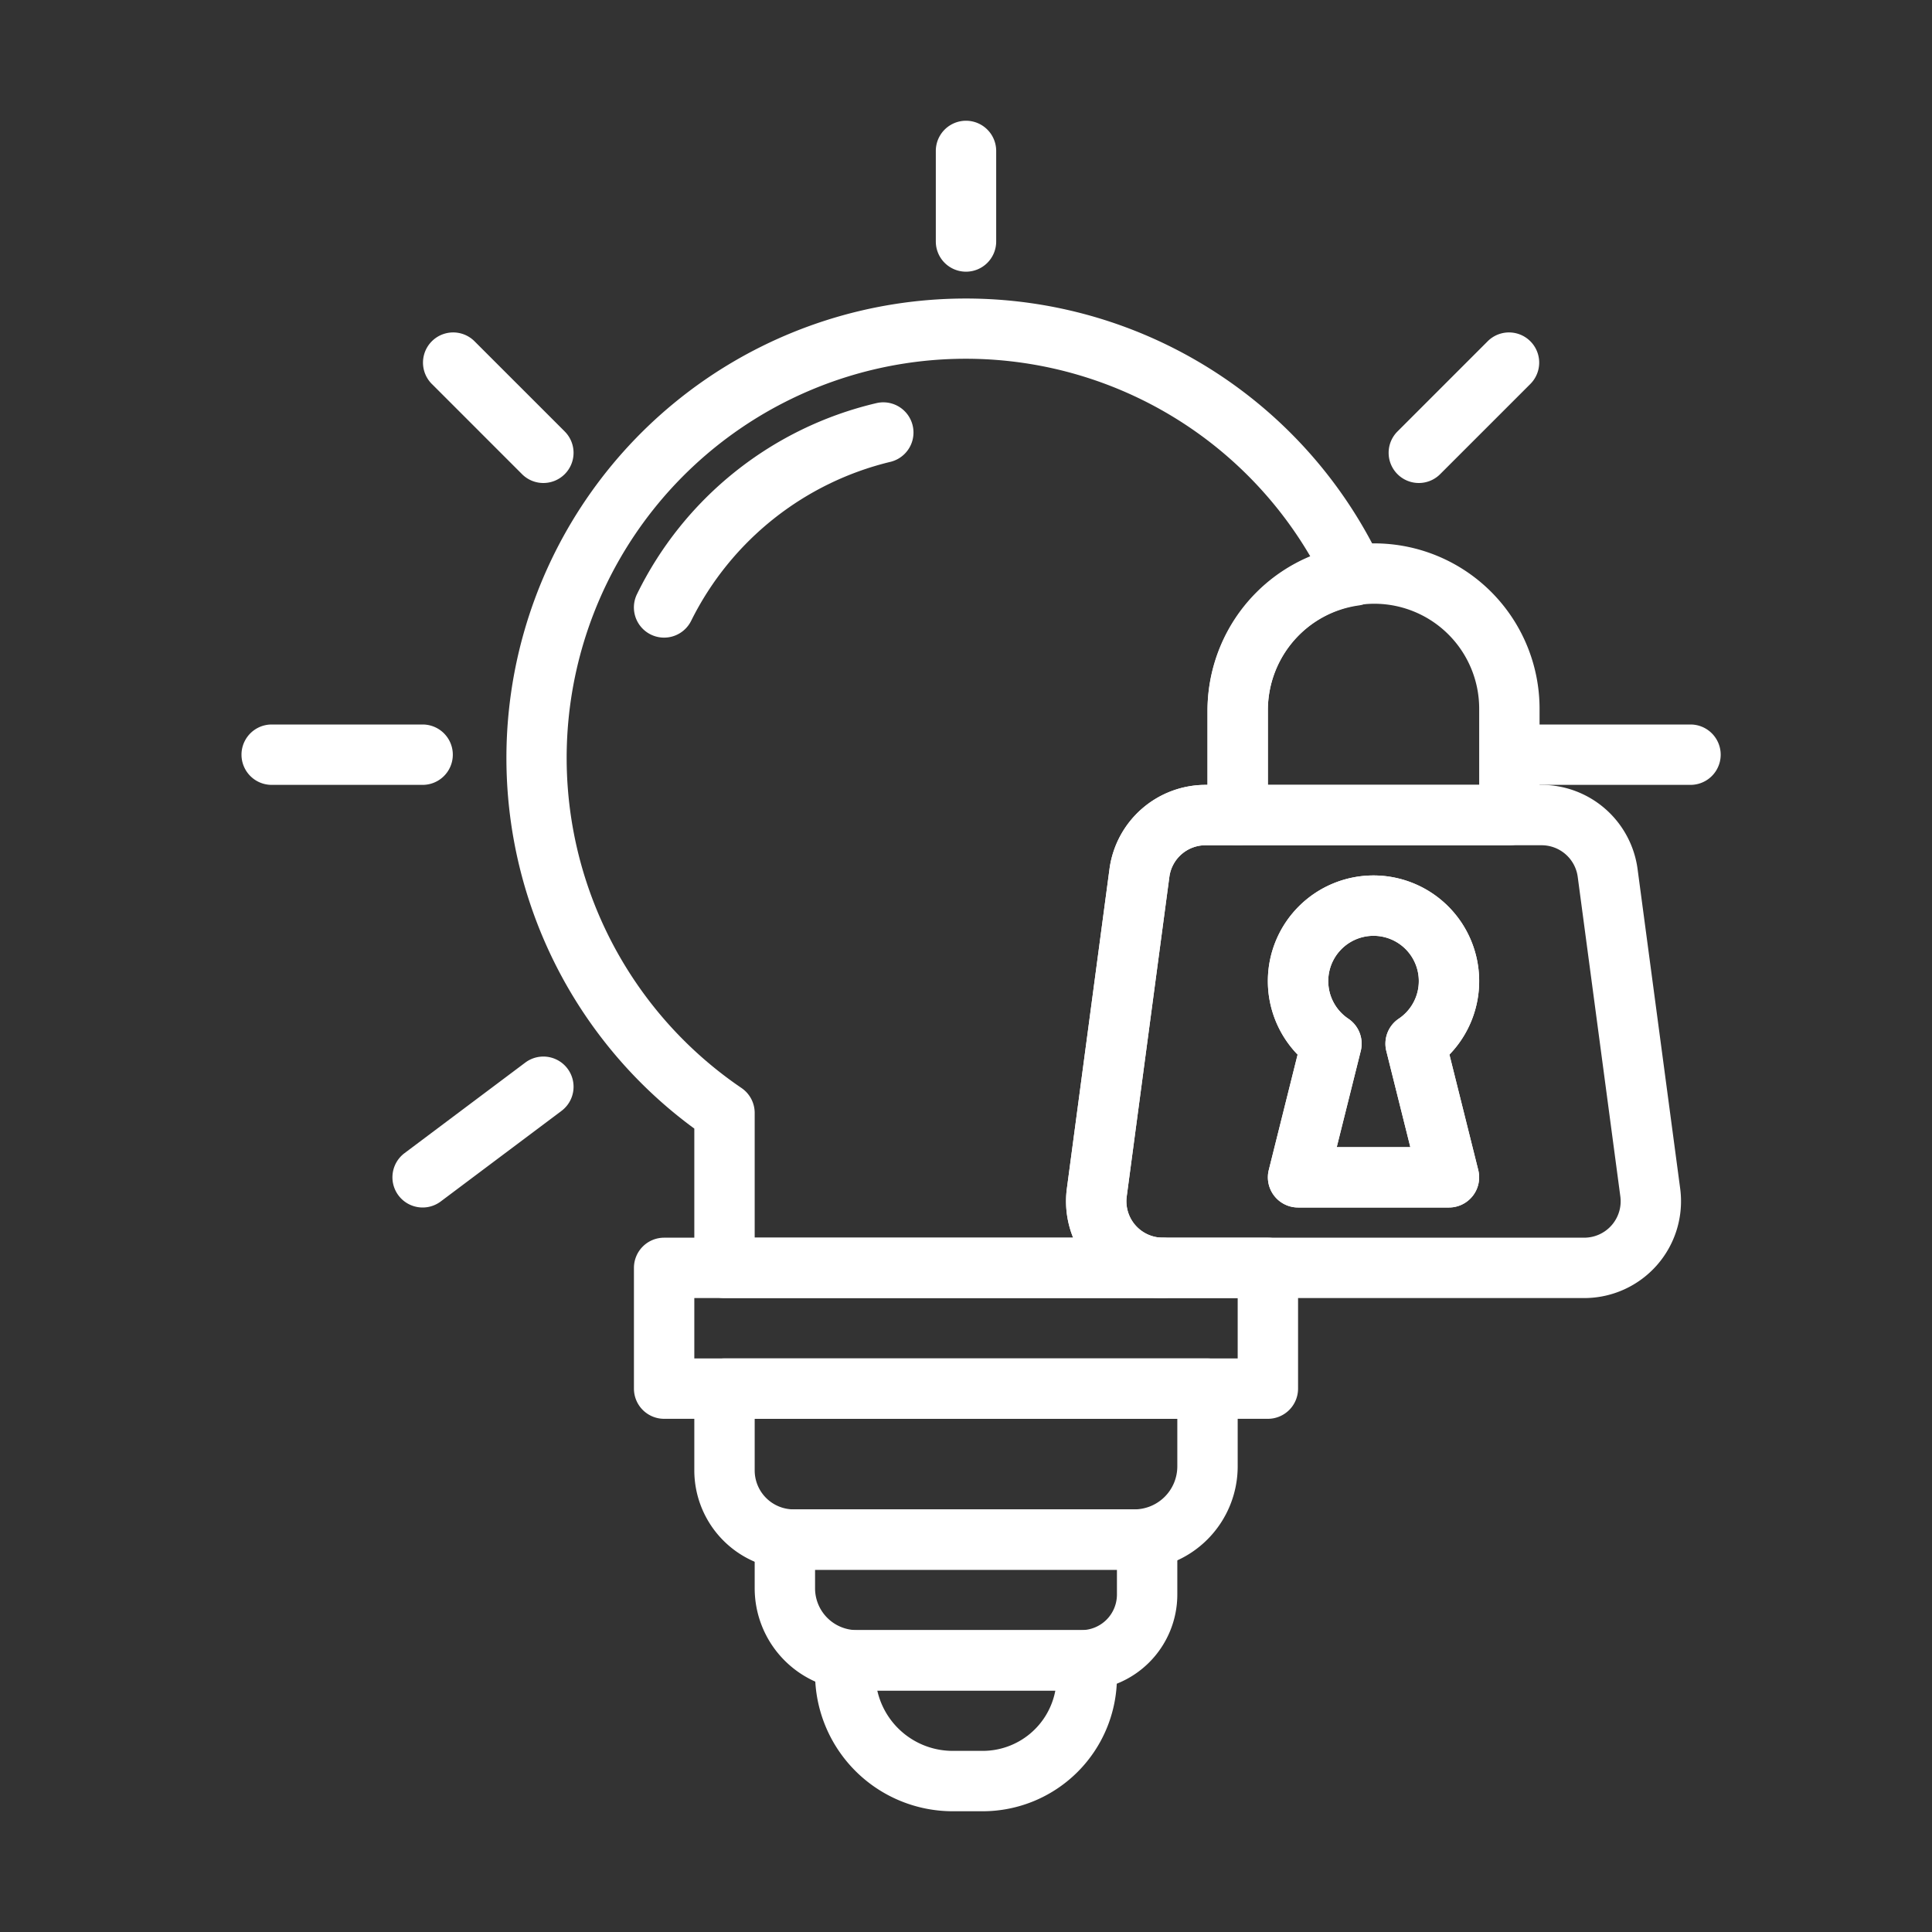
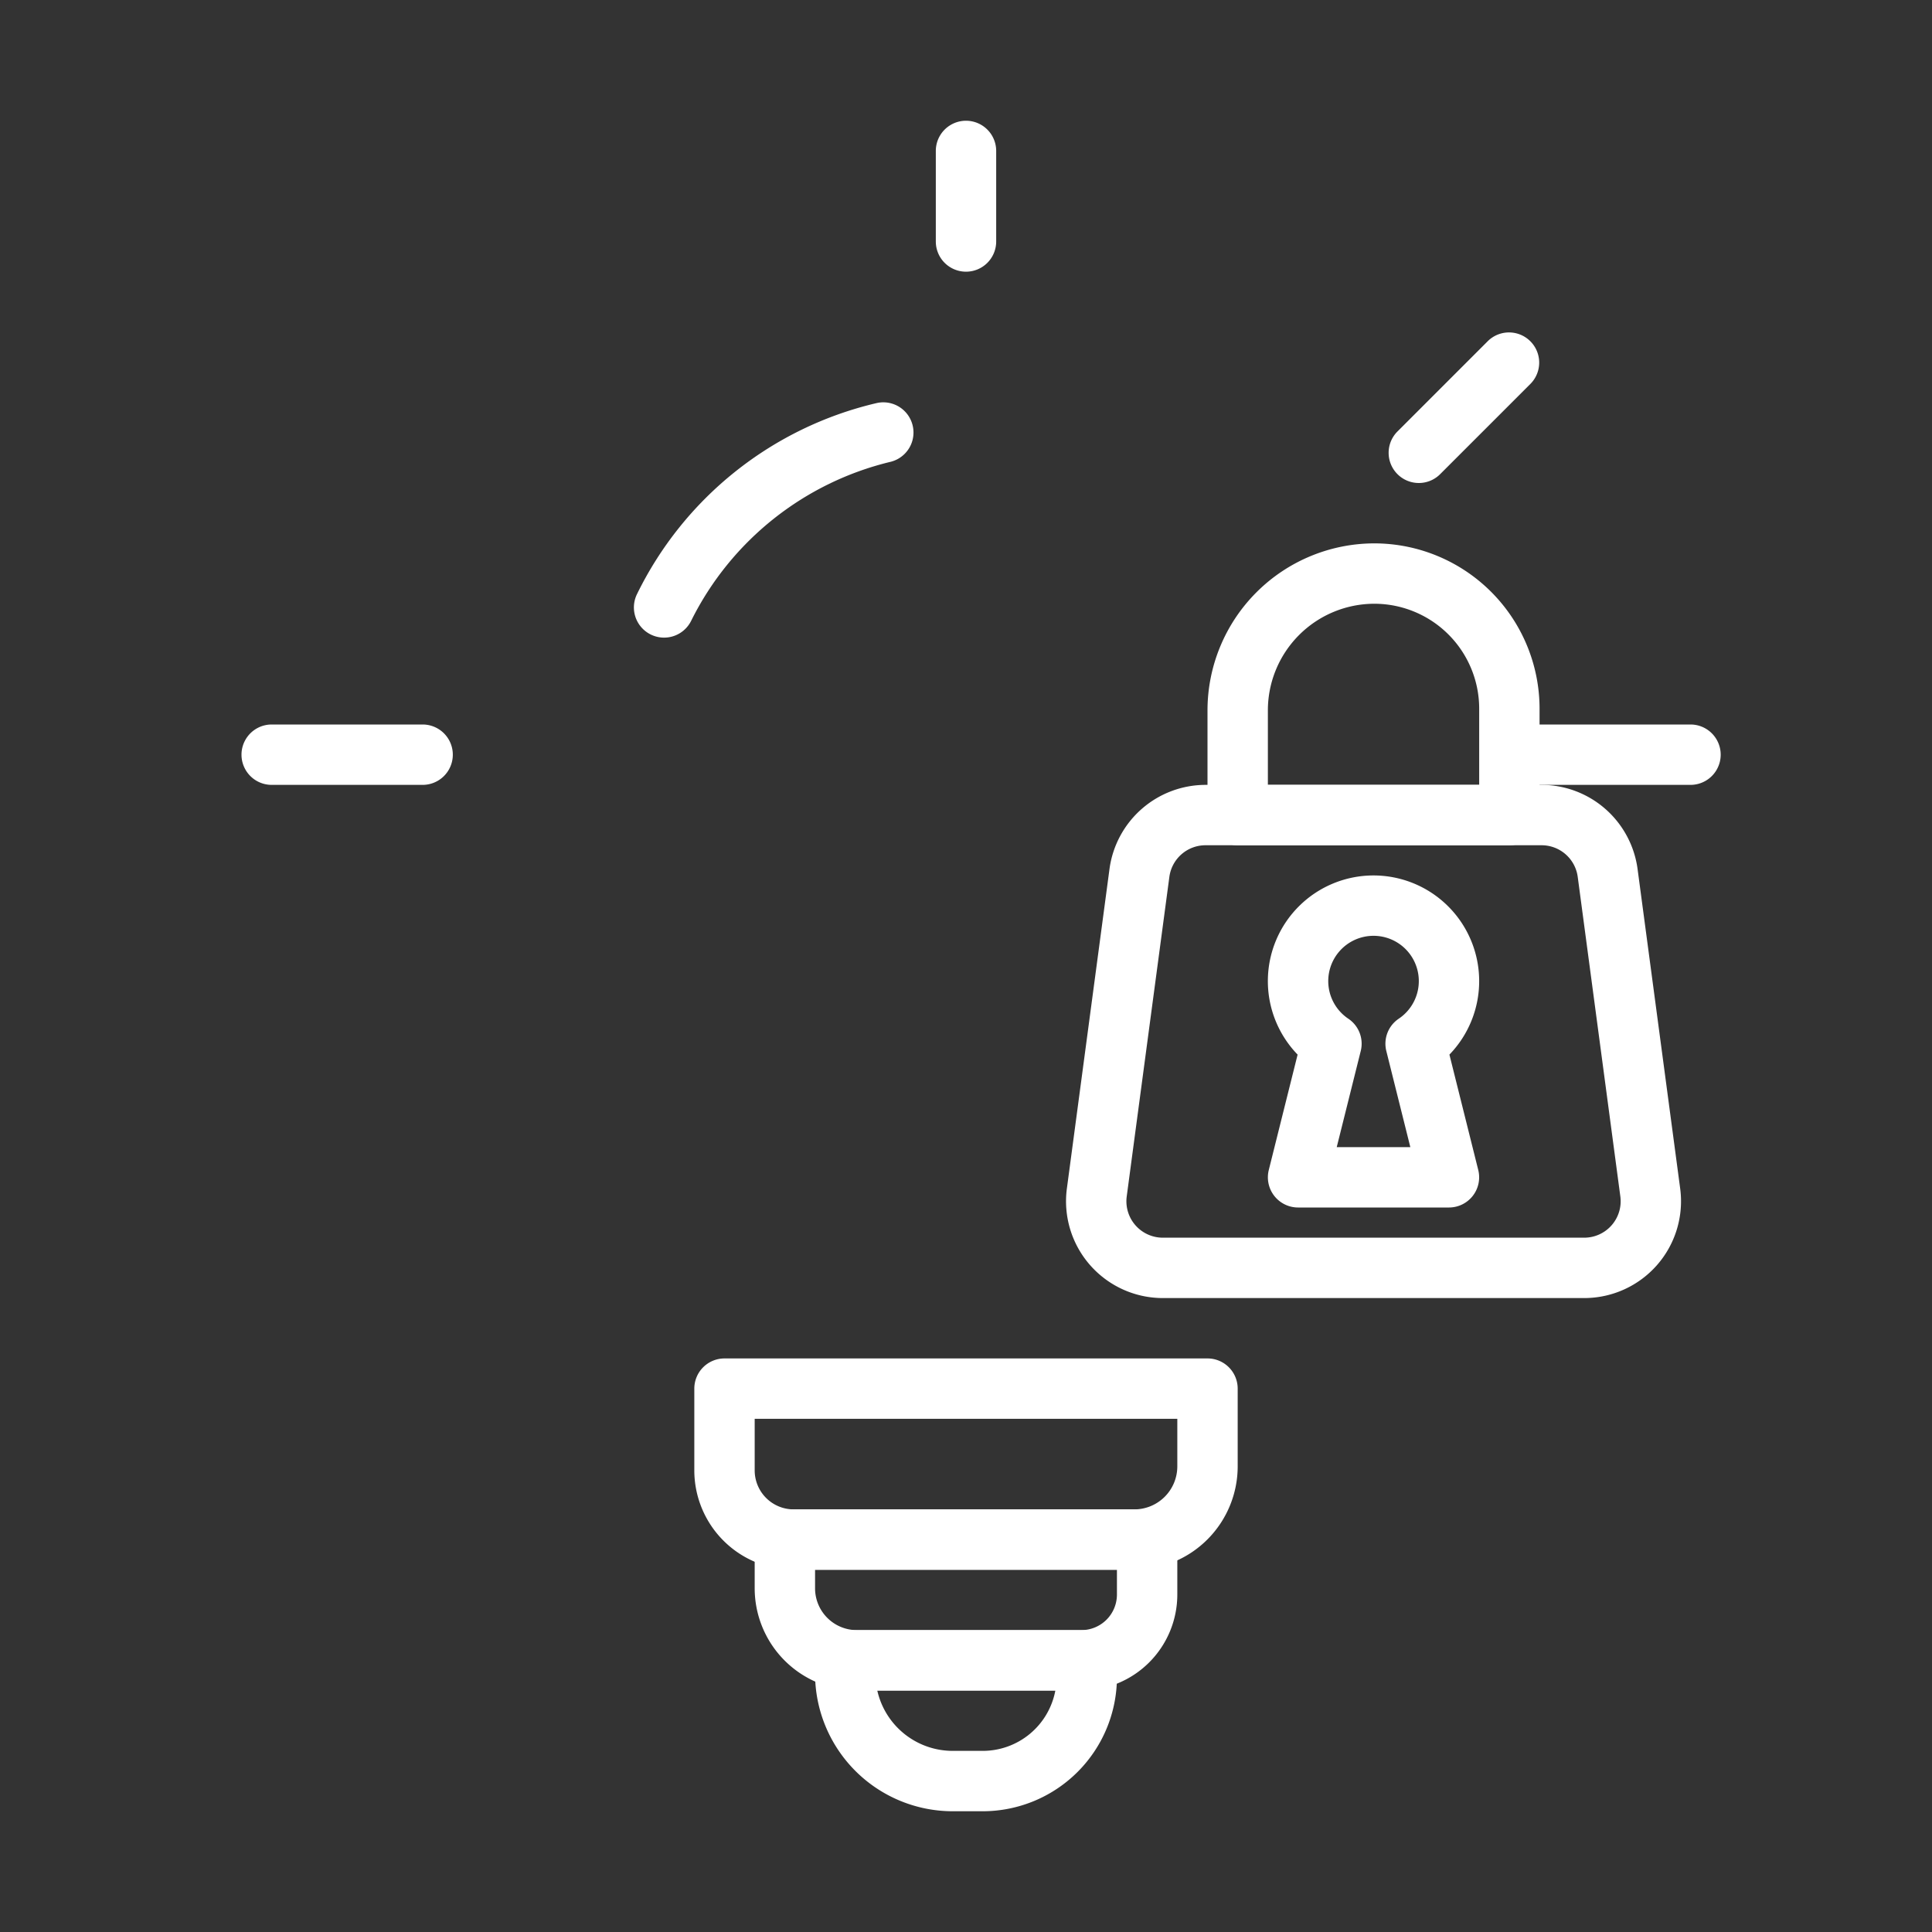
<svg xmlns="http://www.w3.org/2000/svg" id="lin" viewBox="0 0 64 64" width="300" height="300" version="1.1">
  <rect x="0" y="0" width="64" height="64" fill="#333333" stroke="none" />
  <g width="100%" height="100%" transform="matrix(1,0,0,1,0,0)">
-     <path d="M48,40H43a1,1,0,0,1-.97-1.242l.955-3.823a3.5,3.5,0,1,1,5.029,0l.955,3.823A1,1,0,0,1,48,40Zm-3.719-2h2.438l-.795-3.183a.997.997,0,0,1,.411-1.071,1.5,1.5,0,1,0-1.67,0,.997.997,0,0,1,.411,1.071Z" fill="#ffffff" fill-opacity="1" data-original-color="#000000ff" stroke="none" stroke-opacity="1" />
-     <path d="M42,47H22a1,1,0,0,1-1-1V42a1,1,0,0,1,1-1H42a1,1,0,0,1,1,1v4A1,1,0,0,1,42,47ZM23,45H41V43H23Z" fill="#ffffff" fill-opacity="1" data-original-color="#000000ff" stroke="none" stroke-opacity="1" />
    <path d="M37.577,52H26.291A3.294,3.294,0,0,1,23,48.71V46a1,1,0,0,1,1-1H40a1,1,0,0,1,1,1v2.577A3.426,3.426,0,0,1,37.577,52ZM25,47v1.71A1.292,1.292,0,0,0,26.291,50H37.577A1.425,1.425,0,0,0,39,48.577V47Z" fill="#ffffff" fill-opacity="1" data-original-color="#000000ff" stroke="none" stroke-opacity="1" />
    <path d="M35.823,56H28.384A3.388,3.388,0,0,1,25,52.615V51a1,1,0,0,1,1-1H38a1,1,0,0,1,1,1v1.823A3.18,3.18,0,0,1,35.823,56ZM27,52v.615A1.386,1.386,0,0,0,28.384,54h7.439A1.179,1.179,0,0,0,37,52.823V52Z" fill="#ffffff" fill-opacity="1" data-original-color="#000000ff" stroke="none" stroke-opacity="1" />
    <path d="M32.556,60h-1A4.561,4.561,0,0,1,27,55.444V55a1,1,0,0,1,1-1h8a1,1,0,0,1,1,1v.556A4.449,4.449,0,0,1,32.556,60ZM29.061,56a2.561,2.561,0,0,0,2.495,2h1A2.449,2.449,0,0,0,34.96,56Z" fill="#ffffff" fill-opacity="1" data-original-color="#000000ff" stroke="none" stroke-opacity="1" />
    <path d="M52.48,43H38.52a3.207,3.207,0,0,1-3.178-3.631l1.412-10.587A3.215,3.215,0,0,1,39.932,26H51.068a3.215,3.215,0,0,1,3.178,2.782L55.658,39.37A3.207,3.207,0,0,1,52.48,43ZM39.932,28a1.208,1.208,0,0,0-1.195,1.046L37.324,39.634A1.207,1.207,0,0,0,38.52,41h13.961a1.207,1.207,0,0,0,1.195-1.365L52.264,29.046A1.208,1.208,0,0,0,51.068,28Z" fill="#ffffff" fill-opacity="1" data-original-color="#000000ff" stroke="none" stroke-opacity="1" />
    <path d="M50,28H41a1,1,0,0,1-1-1V23.528A5.535,5.535,0,0,1,45.528,18,5.479,5.479,0,0,1,51,23.472V27A1,1,0,0,1,50,28Zm-8-2h7V23.472A3.476,3.476,0,0,0,45.528,20,3.533,3.533,0,0,0,42,23.528Z" fill="#ffffff" fill-opacity="1" data-original-color="#000000ff" stroke="none" stroke-opacity="1" />
    <path d="M48,40H43a1,1,0,0,1-.97-1.242l.955-3.823a3.5,3.5,0,1,1,5.029,0l.955,3.823A1,1,0,0,1,48,40Zm-3.719-2h2.438l-.795-3.183a.997.997,0,0,1,.411-1.071,1.5,1.5,0,1,0-1.67,0,.997.997,0,0,1,.411,1.071Z" fill="#ffffff" fill-opacity="1" data-original-color="#000000ff" stroke="none" stroke-opacity="1" />
-     <path d="M38.52,43H24a1,1,0,0,1-1-1V37.386A15.22,15.22,0,1,1,45.773,18.641a1,1,0,0,1-.759,1.415A3.495,3.495,0,0,0,42,23.528V27a1,1,0,0,1-1,1H39.932a1.208,1.208,0,0,0-1.195,1.046L37.324,39.634A1.207,1.207,0,0,0,38.52,41a1,1,0,0,1,0,2ZM25,41H35.549a3.215,3.215,0,0,1-.207-1.631l1.412-10.587A3.215,3.215,0,0,1,39.932,26H40V23.528a5.551,5.551,0,0,1,3.411-5.087A13.221,13.221,0,1,0,24.564,36.042,1,1,0,0,1,25,36.868Z" fill="#ffffff" fill-opacity="1" data-original-color="#000000ff" stroke="none" stroke-opacity="1" />
    <path d="M32,9a1,1,0,0,1-1-1V5a1,1,0,0,1,2,0V8A1,1,0,0,1,32,9Z" fill="#ffffff" fill-opacity="1" data-original-color="#000000ff" stroke="none" stroke-opacity="1" />
    <path d="M47,16a1,1,0,0,1-.707-1.707l3-3a1,1,0,0,1,1.414,1.414l-3,3A.997.997,0,0,1,47,16Z" fill="#ffffff" fill-opacity="1" data-original-color="#000000ff" stroke="none" stroke-opacity="1" />
    <path d="M56,26H51a1,1,0,0,1,0-2h5a1,1,0,0,1,0,2Z" fill="#ffffff" fill-opacity="1" data-original-color="#000000ff" stroke="none" stroke-opacity="1" />
-     <path d="M18,16a.997.997,0,0,1-.707-.293l-3-3a1,1,0,0,1,1.414-1.414l3,3A1,1,0,0,1,18,16Z" fill="#ffffff" fill-opacity="1" data-original-color="#000000ff" stroke="none" stroke-opacity="1" />
    <path d="M14,26H9a1,1,0,0,1,0-2h5a1,1,0,0,1,0,2Z" fill="#ffffff" fill-opacity="1" data-original-color="#000000ff" stroke="none" stroke-opacity="1" />
-     <path d="M14.001,40A1,1,0,0,1,13.4,38.2l4-3a1,1,0,0,1,1.2,1.6l-4,3A.997.997,0,0,1,14.001,40Z" fill="#ffffff" fill-opacity="1" data-original-color="#000000ff" stroke="none" stroke-opacity="1" />
    <path d="M21.998,21.122a1,1,0,0,1-.9-1.434,11.837,11.837,0,0,1,7.948-6.337,1,1,0,0,1,.472,1.943A9.981,9.981,0,0,0,22.9,20.556,1,1,0,0,1,21.998,21.122Z" fill="#ffffff" fill-opacity="1" data-original-color="#000000ff" stroke="none" stroke-opacity="1" />
  </g>
</svg>